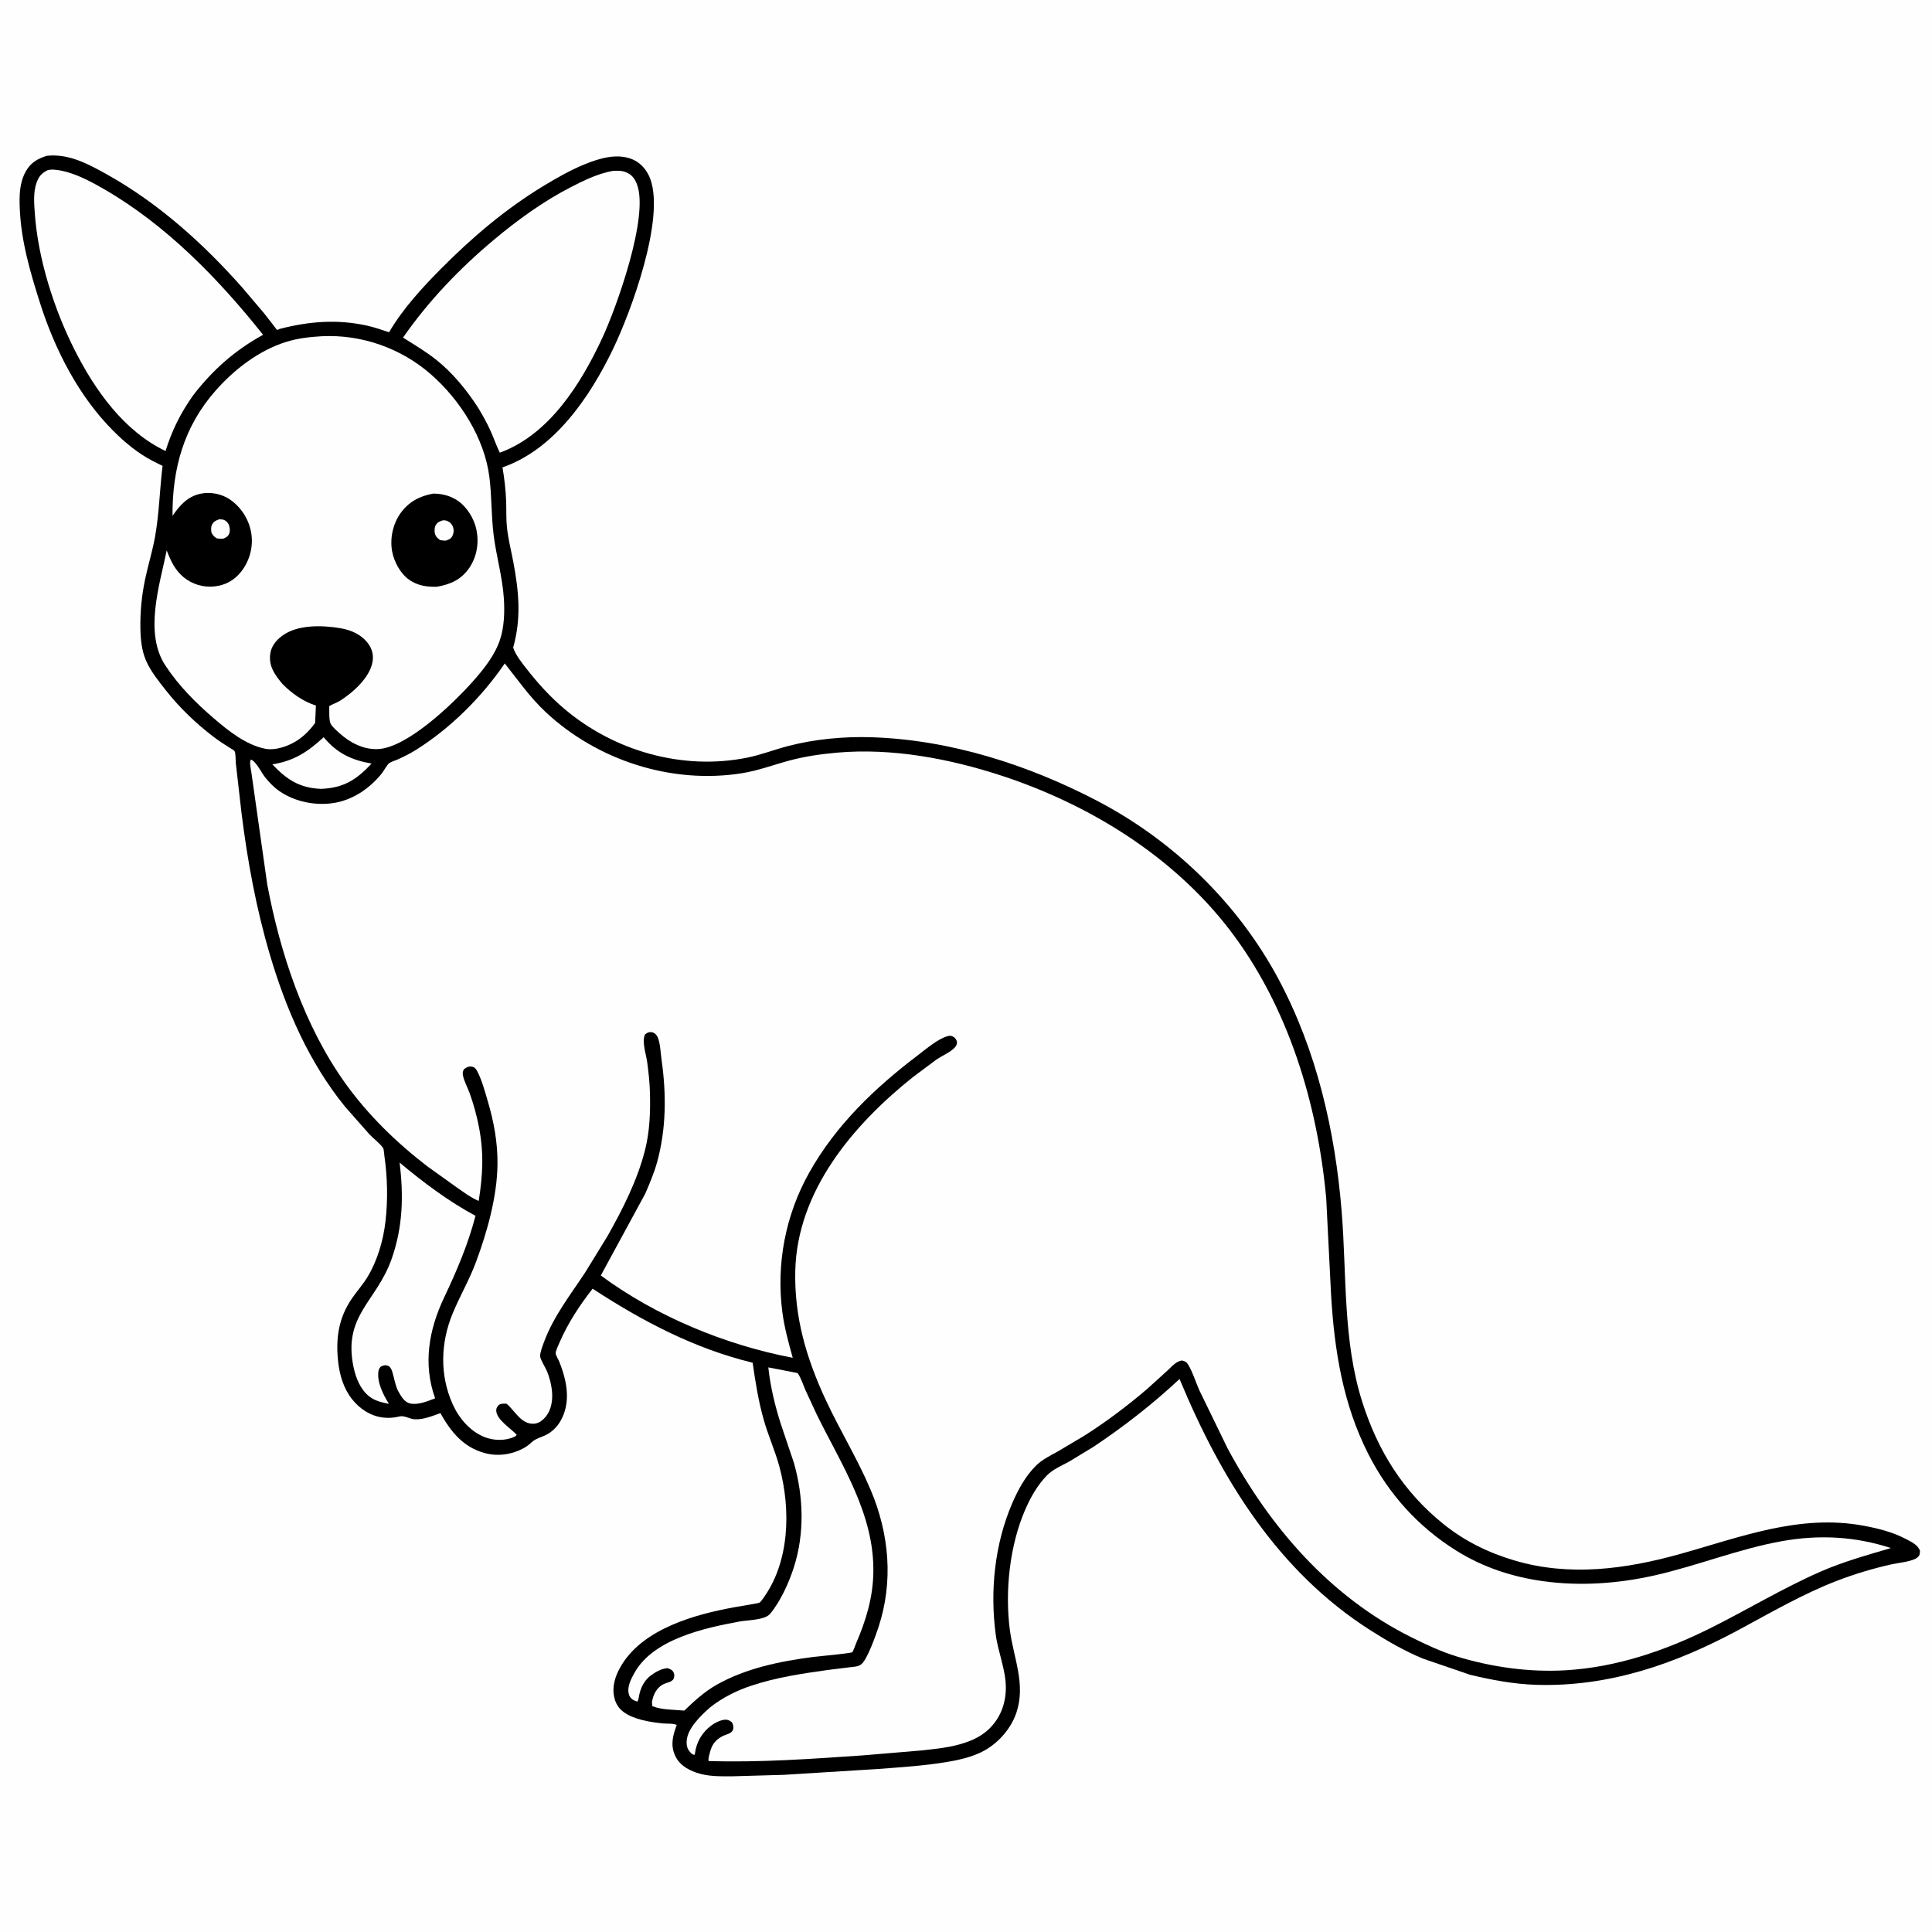
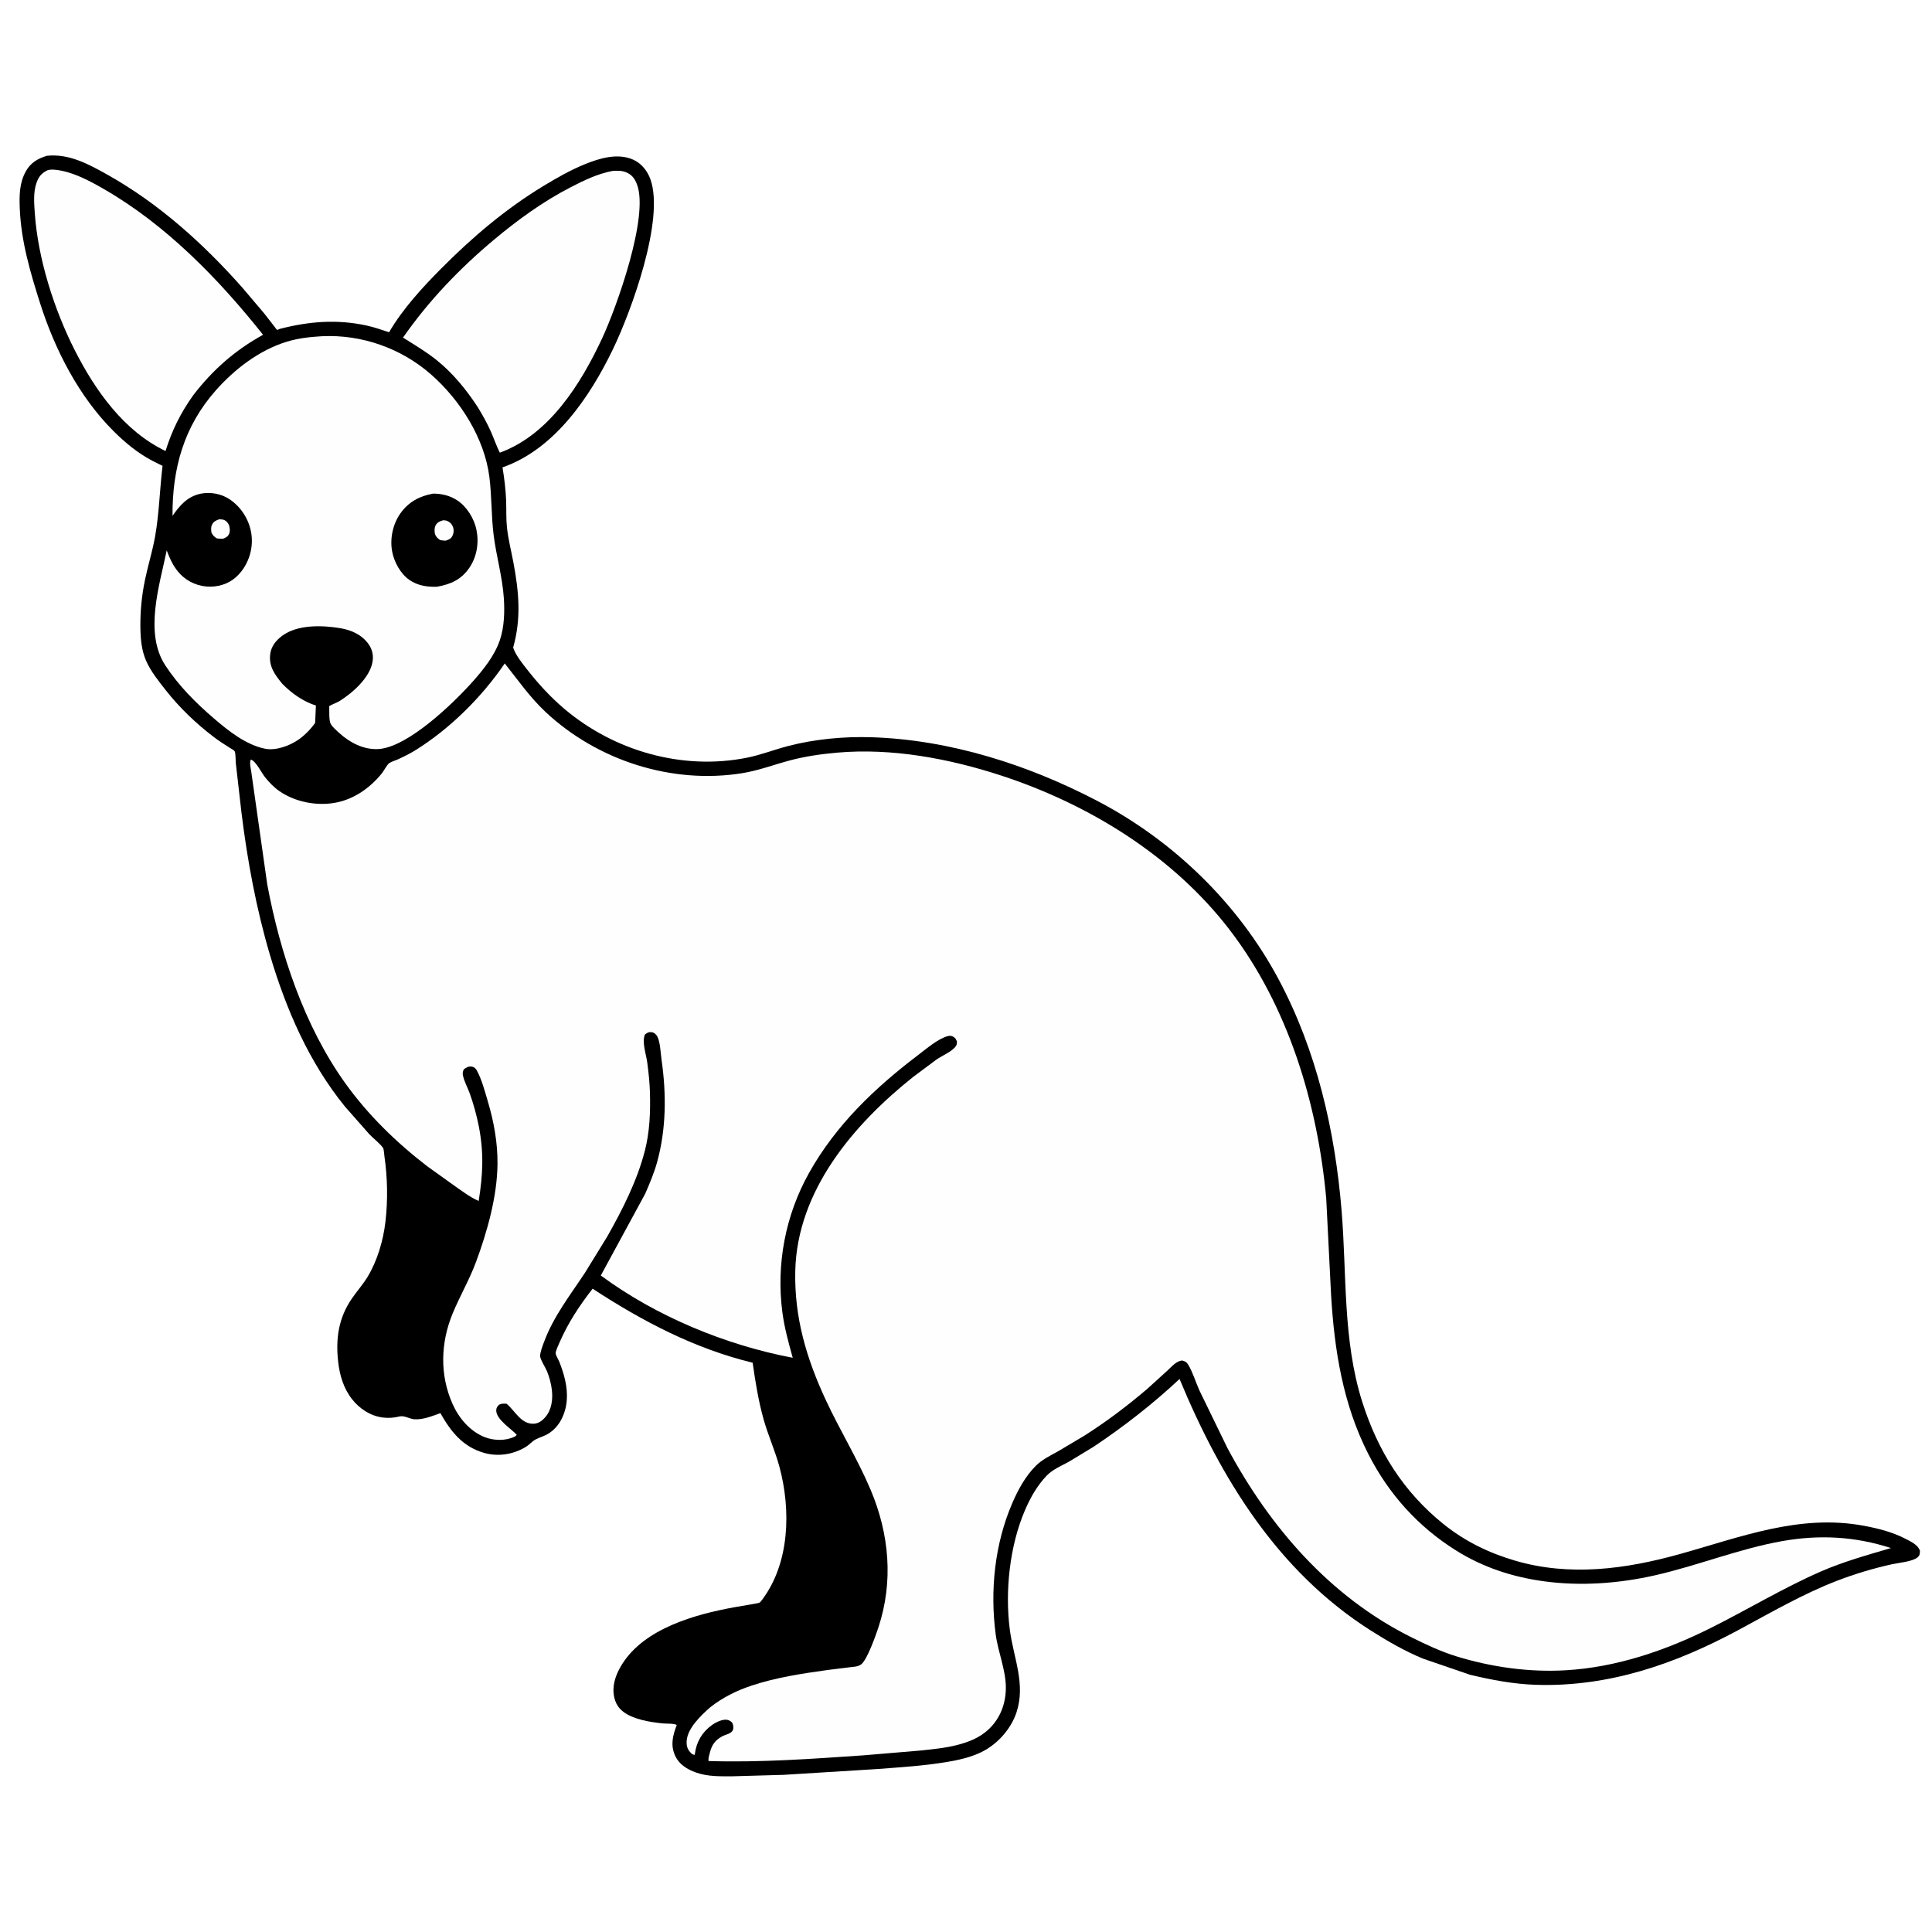
<svg xmlns="http://www.w3.org/2000/svg" version="1.1" style="display: block;" viewBox="0 0 2048 2048" width="1024" height="1024">
-   <path transform="translate(0,0)" fill="rgb(254,254,254)" d="M -0 -0 L 2048 0 L 2048 2048 L -0 2048 L -0 -0 z" />
  <path transform="translate(0,0)" fill="rgb(0,0,0)" d="M 49.634 165.154 C 73.177 162.622 94.056 174.085 113.957 185.23 C 168.291 215.658 215.614 258.289 256.754 304.752 L 279.875 332.016 L 290.59 345.761 C 290.994 346.286 293.098 349.314 293.445 349.486 C 294.464 349.991 295.637 348.876 296.739 348.592 C 327.564 340.657 357.052 338.258 388.5 345.044 C 396.607 346.794 404.576 349.636 412.448 352.211 C 426.73 327.584 447.967 304.501 467.967 284.385 C 500.699 251.463 535.759 221.675 575.477 197.5 C 589.928 188.704 604.636 180.284 620.349 173.93 C 635.868 167.654 654.769 162.039 671 169.159 C 679.878 173.053 686.289 181.107 689.5 190.124 C 704.674 232.728 669.149 330.024 649.672 370.322 C 625.313 420.719 587.909 476.239 532.671 495.443 C 534.63 507.276 536.097 519.089 536.536 531.09 C 536.875 540.359 536.404 549.817 537.386 559.037 C 538.718 571.534 541.913 583.863 544.227 596.207 C 550.088 627.468 552.688 655.532 543.971 686.451 C 546.534 694.306 553.124 702.484 558.176 708.962 C 570.205 724.389 583.191 738.657 598.123 751.311 C 650.958 796.087 723.135 816.825 791.527 803.258 C 806.376 800.312 820.793 794.631 835.457 790.811 C 863.633 783.473 894.781 780.568 923.872 781.503 C 1007.1 784.179 1089.58 810.588 1163 848.899 C 1243.75 891.032 1312.33 957.526 1355.29 1037.93 C 1395.73 1113.6 1415.27 1198.83 1422.19 1283.83 C 1427.7 1351.4 1423.3 1420.8 1444.11 1486.27 C 1460.55 1537.96 1487.58 1581.31 1530.06 1615.51 C 1552.79 1633.8 1577.79 1645.99 1605.65 1654.23 C 1663.63 1671.38 1723.02 1663.43 1780.27 1647.49 C 1844.89 1629.51 1907.4 1604.61 1975.84 1617.38 C 1990.84 1620.18 2006.24 1624.06 2019.83 1631.15 C 2025.49 1634.1 2033.23 1637.53 2035.25 1644 C 2034.95 1647.25 2035.33 1648.46 2032.69 1650.84 C 2027.69 1655.36 2012.09 1656.7 2005.37 1658.2 C 1985.56 1662.62 1966.25 1668.38 1947.31 1675.68 C 1911.11 1689.63 1876.59 1709.72 1842.51 1728.05 C 1775.62 1764.03 1705.06 1788.42 1628.2 1785.97 C 1604.38 1785.21 1581.3 1780.8 1558.18 1775.29 L 1508.54 1758.26 C 1489.19 1750.31 1470.6 1739.54 1452.95 1728.33 C 1354.47 1665.75 1294.18 1567.37 1250.37 1461.79 C 1222.09 1488.24 1191.42 1512.14 1159.22 1533.64 L 1133.3 1549.35 C 1125.28 1553.77 1115.88 1557.62 1109.52 1564.26 C 1099.44 1574.8 1092.37 1587.34 1086.61 1600.67 C 1070.26 1638.54 1065.17 1686.69 1070.44 1727.44 C 1074.29 1757.28 1087.49 1784.94 1077.56 1815.09 C 1071.72 1832.8 1057.48 1848.76 1040.84 1857.04 C 1029.21 1862.82 1016.19 1865.71 1003.46 1867.83 C 979.579 1871.82 954.998 1873.32 930.882 1875.19 L 830.632 1881.41 L 777.031 1882.93 C 763.669 1882.95 750.618 1883.46 737.832 1878.95 C 728.413 1875.62 719.836 1870.38 715.59 1860.94 C 710.458 1849.53 713.295 1839.58 717.362 1828.55 C 714.458 1826.77 706.143 1827.27 702.5 1826.89 C 689.258 1825.5 671.784 1822.86 660.839 1814.65 C 654.314 1809.76 651.285 1803.03 650.453 1795.08 C 649.306 1784.14 653.759 1773.18 659.47 1764.09 C 683.258 1726.22 736.631 1711.37 778.022 1703.82 L 798.757 1700.25 C 800.298 1699.91 804.317 1699.42 805.542 1698.64 C 805.757 1698.5 807.351 1696.53 807.638 1696.15 C 837.364 1656.9 838.513 1600.31 826.211 1554.77 C 821.603 1537.71 814.235 1521.6 809.463 1504.61 C 803.904 1484.82 800.738 1464.85 797.838 1444.55 C 736.186 1429.58 680.931 1400.53 628.2 1366.07 C 614.071 1384.22 602.408 1401.89 593.158 1423.01 C 592.079 1425.47 588.846 1432.29 589.037 1434.68 C 589.204 1436.78 592.184 1441.69 593.035 1443.88 C 598.04 1456.76 601.865 1470.27 600.817 1484.2 C 599.679 1499.35 592.256 1514.79 577.97 1521.5 C 573.525 1523.59 568.032 1524.94 564.343 1528.23 C 561.705 1530.59 559.051 1532.87 555.961 1534.63 C 543.044 1541.95 527.721 1544.21 513.35 1540.17 C 490.664 1533.8 477.933 1517.65 466.829 1497.99 C 458.544 1500.95 448.472 1505.07 439.5 1504.51 C 434.216 1504.18 428.516 1500.22 423.5 1501.49 C 417.719 1502.95 411.765 1503.39 405.824 1502.64 C 392.672 1500.97 381.229 1493.43 373.143 1483.15 C 364.181 1471.76 360.033 1457.76 358.454 1443.5 C 355.721 1418.82 358.851 1397.05 373.116 1376.33 C 378.415 1368.63 384.733 1361.6 389.589 1353.6 C 400.078 1336.32 406.289 1314.94 408.606 1294.93 C 411.234 1272.24 410.8 1248.15 407.48 1225.52 C 407.244 1223.91 406.922 1218.11 406.113 1216.95 C 402.63 1211.93 395.998 1207 391.595 1202.43 L 365.786 1173.15 C 327.593 1126.21 303.244 1069.95 286.166 1012.3 C 271.628 963.223 262.264 912.374 255.994 861.62 L 249.99 809.138 C 249.675 806.279 249.922 798.641 248.764 796.43 C 248.096 795.156 244.682 793.443 243.466 792.675 C 237.599 788.968 231.799 785.212 226.275 781.001 C 207.84 766.946 190.404 750.297 176.06 732.077 C 168.404 722.352 159.773 711.712 154.815 700.295 C 150.048 689.319 148.986 677.352 148.822 665.5 C 148.582 648.185 150.191 631.554 153.716 614.585 C 156.909 599.218 161.63 584.297 164.386 568.808 C 168.769 544.183 169.283 518.719 172.318 493.854 L 162.038 488.724 C 146.333 480.595 132.629 469.27 120.176 456.829 C 83.642 420.33 58.306 370.886 42.691 322.019 C 32.234 289.293 22.354 255.754 20.967 221.219 C 20.414 207.456 20.471 194.212 27.256 181.829 C 32.324 172.58 39.865 168.166 49.634 165.154 z" />
  <path transform="translate(0,0)" fill="rgb(254,254,254)" d="M 232.311 550.5 C 233.67 550.538 235.164 550.51 236.5 550.853 C 239.086 551.517 241.18 553.447 242.322 555.801 C 243.71 558.662 244.156 563.045 242.821 566 C 241.436 569.066 239.305 569.802 236.5 571.089 C 234.302 571.221 232.188 570.959 230 570.76 C 226.873 568.978 225.798 567.657 224.113 564.5 C 223.811 561.795 223.456 559.015 224.641 556.459 C 226.302 552.874 228.813 551.713 232.311 550.5 z" />
-   <path transform="translate(0,0)" fill="rgb(254,254,254)" d="M 343.109 781.513 C 357.246 798.411 372.286 805.662 393.898 809.42 C 377.747 826.748 364.005 835.327 340.296 836.225 C 317.411 835.308 304.052 826.425 288.705 810.268 C 312.003 806.473 325.973 797.096 343.109 781.513 z" />
-   <path transform="translate(0,0)" fill="rgb(254,254,254)" d="M 423.587 1232.37 C 448.449 1253.23 475.471 1273.47 504.055 1288.84 C 496.046 1319.44 484.204 1347.07 470.727 1375.55 C 454.574 1409.68 448.201 1445.8 461.256 1482.29 C 453.528 1485.21 442.946 1489.72 434.641 1487.69 C 428.062 1486.08 424.959 1479.52 421.832 1474.15 C 418.522 1467.06 417.947 1460.66 415.648 1453.5 C 414.843 1450.99 413.264 1448.23 410.5 1447.51 C 407.448 1446.72 406.209 1447.55 403.5 1448.78 C 402.395 1450.19 401.536 1451.31 401.228 1453.12 C 399.24 1464.82 406.281 1478.66 412.307 1488.15 C 404.674 1486.61 397.546 1485.1 391.262 1480.13 C 382.13 1472.89 377.231 1460.81 374.871 1449.68 C 363.173 1394.53 398.932 1380.23 415.031 1334.83 C 427.069 1300.89 427.95 1267.76 423.587 1232.37 z" />
-   <path transform="translate(0,0)" fill="rgb(254,254,254)" d="M 814.453 1449.49 L 845.519 1455.51 C 849.056 1460.64 851.128 1467.26 853.568 1473.03 L 865.537 1498.93 C 891.914 1552.72 926.949 1604.75 925.779 1667.06 C 925.276 1693.82 917.948 1717.79 907.416 1742.2 C 906.706 1743.85 904.412 1750.62 903.407 1751.44 C 901.987 1752.6 866.407 1755.87 862.232 1756.41 C 827.329 1760.93 790.844 1768.33 759.897 1785.8 C 746.82 1793.18 736.156 1802.95 725.405 1813.3 C 714.848 1812.28 701.317 1812.68 691.5 1808.57 L 691.085 1804.5 C 692.354 1796.31 696.232 1788.22 704.479 1784.8 C 708.113 1783.3 711.212 1783.22 713.908 1780 C 714.748 1777.18 715.36 1775.88 714.109 1773 C 712.846 1770.09 710.202 1769.26 707.5 1768.29 C 701.139 1768.86 695.242 1772.19 690.133 1775.9 C 682.46 1781.47 678.636 1789.96 677.164 1799.12 C 676.857 1801.03 676.63 1802.16 675.5 1803.81 C 673.182 1803 671.454 1802.38 669.568 1800.76 C 667.323 1798.84 666.164 1795.63 666.047 1792.67 C 665.778 1785.86 669.447 1778.84 672.699 1773.05 C 692.8 1737.28 747.366 1725.58 784.253 1718.82 C 792.709 1717.27 810.696 1717.43 816.316 1710.74 C 827.446 1697.48 836.458 1677.37 841.695 1660.88 C 852.971 1625.38 851.763 1586.43 841.606 1550.76 L 827.878 1509.99 C 821.559 1490.38 816.638 1470 814.453 1449.49 z" />
  <path transform="translate(0,0)" fill="rgb(254,254,254)" d="M 50.268 180.5 C 53.139 179.553 56.521 179.711 59.5 180.056 C 77.185 182.103 94.978 191.679 110.156 200.427 C 176.195 238.49 231.723 295.57 278.847 354.888 C 249.062 371.302 225.442 392.128 204.788 419.019 C 191.538 437.63 182.234 456.269 175.48 478.096 C 131.477 457.065 101.075 414.139 79.5 371.727 C 57.445 328.372 40.295 274.628 36.887 226 C 36.161 215.635 35.156 203.909 38.673 193.9 C 41.018 187.226 43.965 183.65 50.268 180.5 z" />
  <path transform="translate(0,0)" fill="rgb(254,254,254)" d="M 649.168 181.223 C 654.088 180.948 658.713 180.655 663.379 182.514 C 669.591 184.989 672.628 188.909 675.064 195.032 C 688.53 228.875 653.172 326.621 638.609 357.938 C 616.054 406.438 582.439 460.682 529.823 479.855 C 526.202 472.676 523.631 464.851 520.347 457.49 C 516.316 448.457 511.471 439.783 506.292 431.364 C 494.155 412.818 479.846 395.277 462.429 381.401 C 451.346 372.571 439.162 365.414 427.208 357.868 C 454.392 318.841 487.165 284.653 523.595 254.155 C 548.535 233.277 575.459 213.731 604.407 198.753 C 618.777 191.317 633.17 184.271 649.168 181.223 z" />
  <path transform="translate(0,0)" fill="rgb(254,254,254)" d="M 341.076 356.421 C 383.406 354.33 425.269 369.103 457.117 397.101 C 487.772 424.05 513.554 464.463 518.754 505.552 C 521.329 525.896 520.727 546.484 523.23 566.822 C 526.014 589.434 532.617 611.462 534.109 634.35 C 535.041 648.63 534.546 664.842 529.903 678.5 C 524.311 694.953 512.682 709.501 501.267 722.335 C 480.953 745.175 432.014 792.593 400.7 794.047 C 385.182 794.767 370.736 787.136 359.519 776.912 C 356.764 774.401 351.983 770.323 350.418 767.011 C 348.516 762.985 349.215 753.051 349.006 748.472 C 352.689 746.29 356.826 745.105 360.486 742.792 C 374.073 734.203 391.697 718.566 394.819 702 C 396.103 695.185 394.794 688.647 390.82 683 C 383.698 672.88 372.71 667.944 360.852 665.934 C 341.776 662.7 315.319 661.828 299 674.053 C 292.519 678.908 287.469 685.142 286.435 693.388 C 284.796 706.46 291.342 715.134 299.048 724.635 C 308.957 734.866 321.279 743.587 334.873 747.904 L 334.057 766.3 C 329.407 772.883 323.214 779.273 316.602 783.904 C 307.1 790.559 292.266 796.074 280.645 793.614 C 260.361 789.321 242.438 774.963 227.083 761.841 C 207.685 745.264 189.311 726.831 175.269 705.403 C 152.594 670.8 169.148 620.488 176.726 583.4 C 180.739 594.143 185.325 603.964 194.243 611.556 C 203.305 619.27 215.648 623.001 227.469 621.627 C 239.157 620.268 248.487 615.111 255.76 605.816 C 264.733 594.347 268.691 579.424 266.325 565.055 C 263.954 550.652 255.674 537.633 243.618 529.391 C 234.923 523.447 222.93 521.182 212.598 523.367 C 198.772 526.292 190.474 535.766 182.872 546.854 C 182.573 496.52 194.956 452.032 228.757 413.825 C 248.619 391.373 274.593 371.369 303.5 362.378 C 315.79 358.556 328.284 357.173 341.076 356.421 z" />
  <path transform="translate(0,0)" fill="rgb(0,0,0)" d="M 459.162 523.249 C 468.245 523.254 476.83 525.326 484.5 530.262 C 494.725 536.842 502.644 549.72 505.05 561.553 C 507.859 575.365 505.579 589.987 497.634 601.745 C 489.084 614.399 477.713 619.379 463.232 621.967 C 452.796 622.302 442.875 620.866 434.05 614.796 C 424.512 608.238 417.739 595.703 415.665 584.423 C 413.175 570.879 416.436 555.633 424.324 544.376 C 432.894 532.145 444.655 525.828 459.162 523.249 z" />
  <path transform="translate(0,0)" fill="rgb(254,254,254)" d="M 469.868 551.5 C 471.183 551.612 472.755 551.647 474 552.179 C 476.834 553.388 478.662 555.126 479.885 557.891 C 481.334 561.17 481.143 564.981 479.5 568.186 C 477.818 571.466 475.673 571.941 472.5 573.113 C 470.44 573.152 468.53 572.813 466.5 572.51 C 464.317 570.885 462.304 569.278 461.335 566.636 C 460.272 563.739 460.428 559.148 461.988 556.5 C 463.798 553.427 466.635 552.393 469.868 551.5 z" />
  <path transform="translate(0,0)" fill="rgb(254,254,254)" d="M 535.063 703.266 C 549.172 720.995 561.547 738.977 578.205 754.613 C 633.086 806.126 712.203 831.63 786.775 819.61 C 803.945 816.842 820.132 810.686 836.863 806.195 C 853.48 801.735 870.539 799.311 887.655 797.811 C 945.598 792.734 1006.36 804.157 1061.22 822.085 C 1154.2 852.466 1243.19 907.186 1303.28 985.416 C 1365.45 1066.35 1396.67 1169.76 1405.85 1270.3 L 1411.01 1372.84 C 1414.5 1431.4 1423.55 1488.36 1450.38 1541.16 C 1472.02 1583.76 1503.34 1618.58 1543.99 1643.9 C 1572.32 1661.53 1603.06 1671.59 1636 1676.15 C 1675.28 1681.58 1715.78 1678.65 1754.38 1669.89 C 1799.72 1659.6 1843.53 1641.75 1889.24 1633.63 C 1928.51 1626.66 1966.56 1628.64 2004.44 1641.01 C 1978.96 1648.55 1953.74 1655.47 1929.33 1666.22 C 1889.56 1683.71 1852.14 1706.4 1813.31 1725.8 C 1765.32 1749.77 1713.34 1767.49 1659.42 1770.58 C 1620.72 1772.8 1581.22 1767.22 1544.19 1755.9 C 1527.62 1750.84 1511.37 1743.2 1495.88 1735.47 C 1409.75 1692.49 1346.13 1618.95 1301.14 1535.02 L 1271.28 1473.6 C 1267.38 1464.91 1264.42 1454.59 1259.5 1446.57 C 1257.62 1443.51 1256.38 1443.17 1253 1442.15 C 1246.77 1442.98 1242.44 1448.31 1238.03 1452.39 L 1216.19 1472.23 C 1195.14 1490.22 1172.76 1507.09 1149.4 1521.93 L 1121.24 1538.64 C 1113.25 1543.07 1104.7 1547.19 1098.15 1553.69 C 1087.1 1564.67 1079.29 1579 1073.15 1593.18 C 1054.44 1636.36 1049.31 1686.11 1055.48 1732.53 C 1058.01 1751.59 1066.42 1770.5 1066.24 1789.66 C 1066.09 1806.13 1060.23 1821.55 1048.18 1832.99 C 1038.59 1842.11 1026.66 1846.74 1014.03 1849.93 C 1001.71 1853.04 988.903 1854.22 976.296 1855.59 L 914.887 1860.76 C 860.447 1864.48 805.63 1868.48 751.039 1866.76 C 750.726 1863.71 751.808 1860.54 752.561 1857.58 C 754.629 1849.47 758.245 1844.5 765.703 1840.5 C 769.415 1838.51 775.585 1837.88 777.047 1833.5 C 777.716 1831.5 777.317 1828.52 776.415 1826.69 C 775.539 1824.91 772.88 1823.43 770.926 1823.08 C 765.765 1822.14 758.526 1825.85 754.466 1828.79 C 744.364 1836.09 738.254 1846.47 736.667 1858.79 L 736.5 1860.21 C 733.913 1859.95 733.587 1859.4 731.817 1857.57 C 728.478 1854.12 727.618 1850.2 727.895 1845.5 C 728.689 1832 743.348 1818.19 752.711 1809.91 C 765.85 1799.52 780.776 1792.1 796.633 1786.83 C 822.719 1778.16 850.369 1774.02 877.51 1770.24 L 900.374 1767.41 C 904.537 1766.91 909.721 1766.89 913.099 1764.13 C 919.37 1759.03 928.409 1733.45 931.193 1725 C 947.159 1676.51 942.735 1626.26 923.004 1579.5 C 909.162 1546.7 890.284 1516.17 875.277 1483.88 C 854.767 1439.75 841.931 1396.27 843.02 1347.34 C 844.91 1262.4 904.604 1192.1 967.786 1141.75 L 992.794 1123.1 C 998.785 1119.02 1007.9 1115.32 1012.5 1109.95 C 1014.25 1107.91 1014.42 1106.49 1014.39 1103.89 C 1013.45 1102.08 1013.1 1100.69 1011.34 1099.53 C 1009.18 1098.1 1007.44 1097.61 1004.88 1098.27 C 994.487 1100.93 981.908 1111.82 973.237 1118.4 C 927.402 1153.19 886.201 1192.42 857.777 1243.08 C 832.574 1288.01 822.638 1339.99 829.346 1391.08 C 831.499 1407.47 835.91 1423.42 840.339 1439.31 C 769.006 1425.81 695.343 1395.28 636.881 1352.08 L 683.948 1265.4 C 688.59 1254.64 693.301 1243.63 696.449 1232.33 C 706.313 1196.92 706.452 1159.75 701.298 1123.56 C 700.329 1116.76 699.884 1104.86 696.924 1099 C 695.733 1096.64 693.703 1094.65 691 1094.22 C 687.715 1093.7 686.107 1094.76 683.619 1096.65 C 680.29 1104.88 684.944 1117.49 686.123 1126.33 C 687.537 1136.93 688.707 1147.95 688.982 1158.64 C 689.509 1179.18 688.744 1199.71 683.608 1219.72 C 675.402 1251.68 659.964 1281.99 643.813 1310.61 L 620.072 1349.23 C 604.16 1373.31 586.794 1395.32 576.621 1422.73 C 575.173 1426.63 572.489 1433.51 572.549 1437.59 C 572.6 1441.01 578.386 1449.96 579.872 1453.65 C 582.374 1459.87 584.202 1466.63 584.989 1473.29 C 586.156 1483.16 584.843 1494.26 578.184 1502.1 C 575.102 1505.73 571.165 1508.8 566.289 1509.16 C 552.41 1510.2 546.026 1495.48 537 1488.03 C 533.923 1487.83 531.881 1487.66 529 1489.05 C 527.308 1490.81 526.034 1492.41 526.02 1495 C 525.968 1504.82 541.912 1514.41 547.784 1521 C 546.498 1522.36 546.862 1522.25 545.427 1522.95 C 536.142 1527.47 523.761 1527.22 514.25 1523.59 C 498.532 1517.6 486.626 1503.62 479.864 1488.56 C 465.893 1457.45 467.024 1423.14 479.968 1392 C 487.565 1373.72 497.591 1356.58 504.5 1337.99 C 516.454 1305.82 526.999 1268.46 527.371 1234 C 527.615 1211.44 523.51 1188.94 517.081 1167.36 C 514.026 1157.1 510.764 1144.58 505.696 1135.18 C 504.365 1132.71 502.911 1131.1 500 1130.64 C 496.588 1130.1 494.261 1131.67 491.658 1133.5 C 490.763 1135.5 490.25 1137.3 490.649 1139.52 C 491.797 1145.91 495.735 1152.89 497.963 1159.11 C 502.033 1170.48 505.294 1182.39 507.61 1194.24 C 513.041 1222.03 511.874 1245.2 507.441 1273.04 C 499.313 1269.67 491.245 1263.6 484.02 1258.59 L 452.972 1236.35 C 420.095 1211.06 390.072 1181.88 365.879 1148.08 C 322.497 1087.48 296.956 1010.41 283.31 937.616 L 266.397 818.409 C 265.952 815.068 264.054 807.718 266 805.176 C 271.474 807.071 277.271 819.355 281.135 824.128 C 285.413 829.411 290.393 834.623 295.999 838.512 C 312.921 850.252 335.887 854.652 356.02 850.808 C 375.517 847.086 392.32 835.141 404.682 819.925 C 406.74 817.393 410.3 810.504 412.659 808.918 C 415.117 807.265 419.23 806.129 422 804.853 C 428.307 801.949 434.594 798.861 440.489 795.183 C 477.216 772.272 510.745 738.936 535.063 703.266 z" />
</svg>